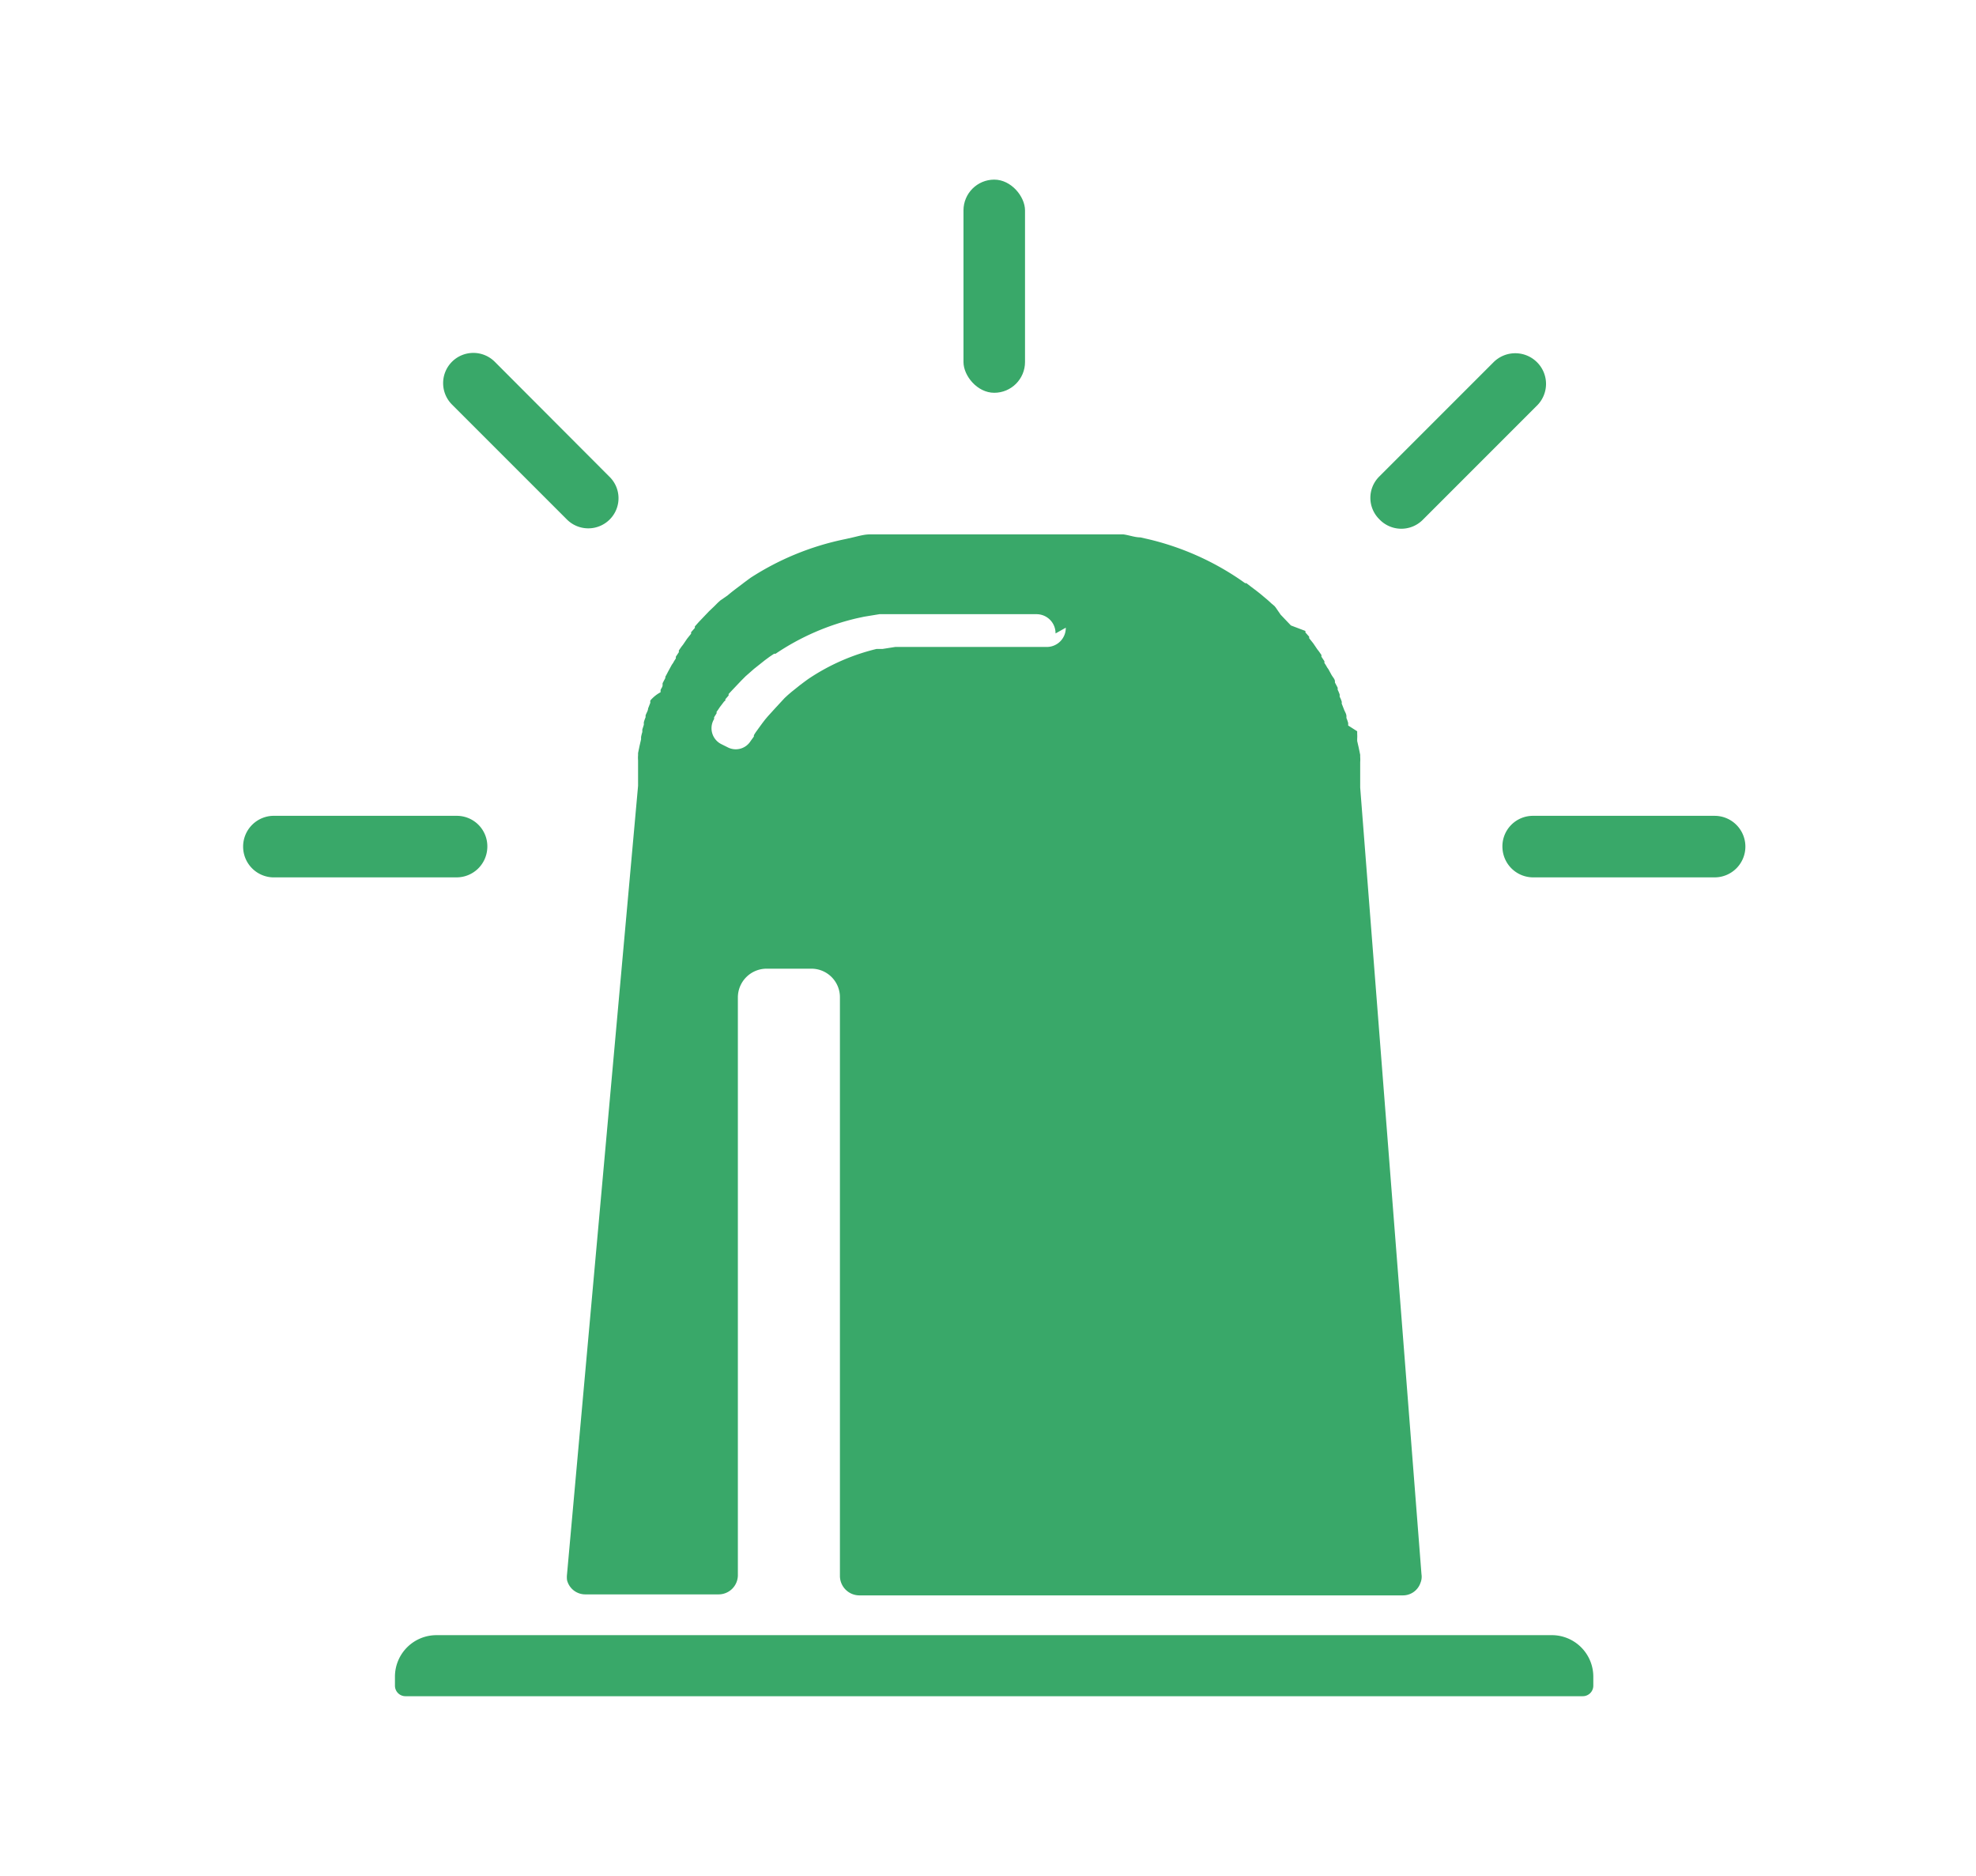
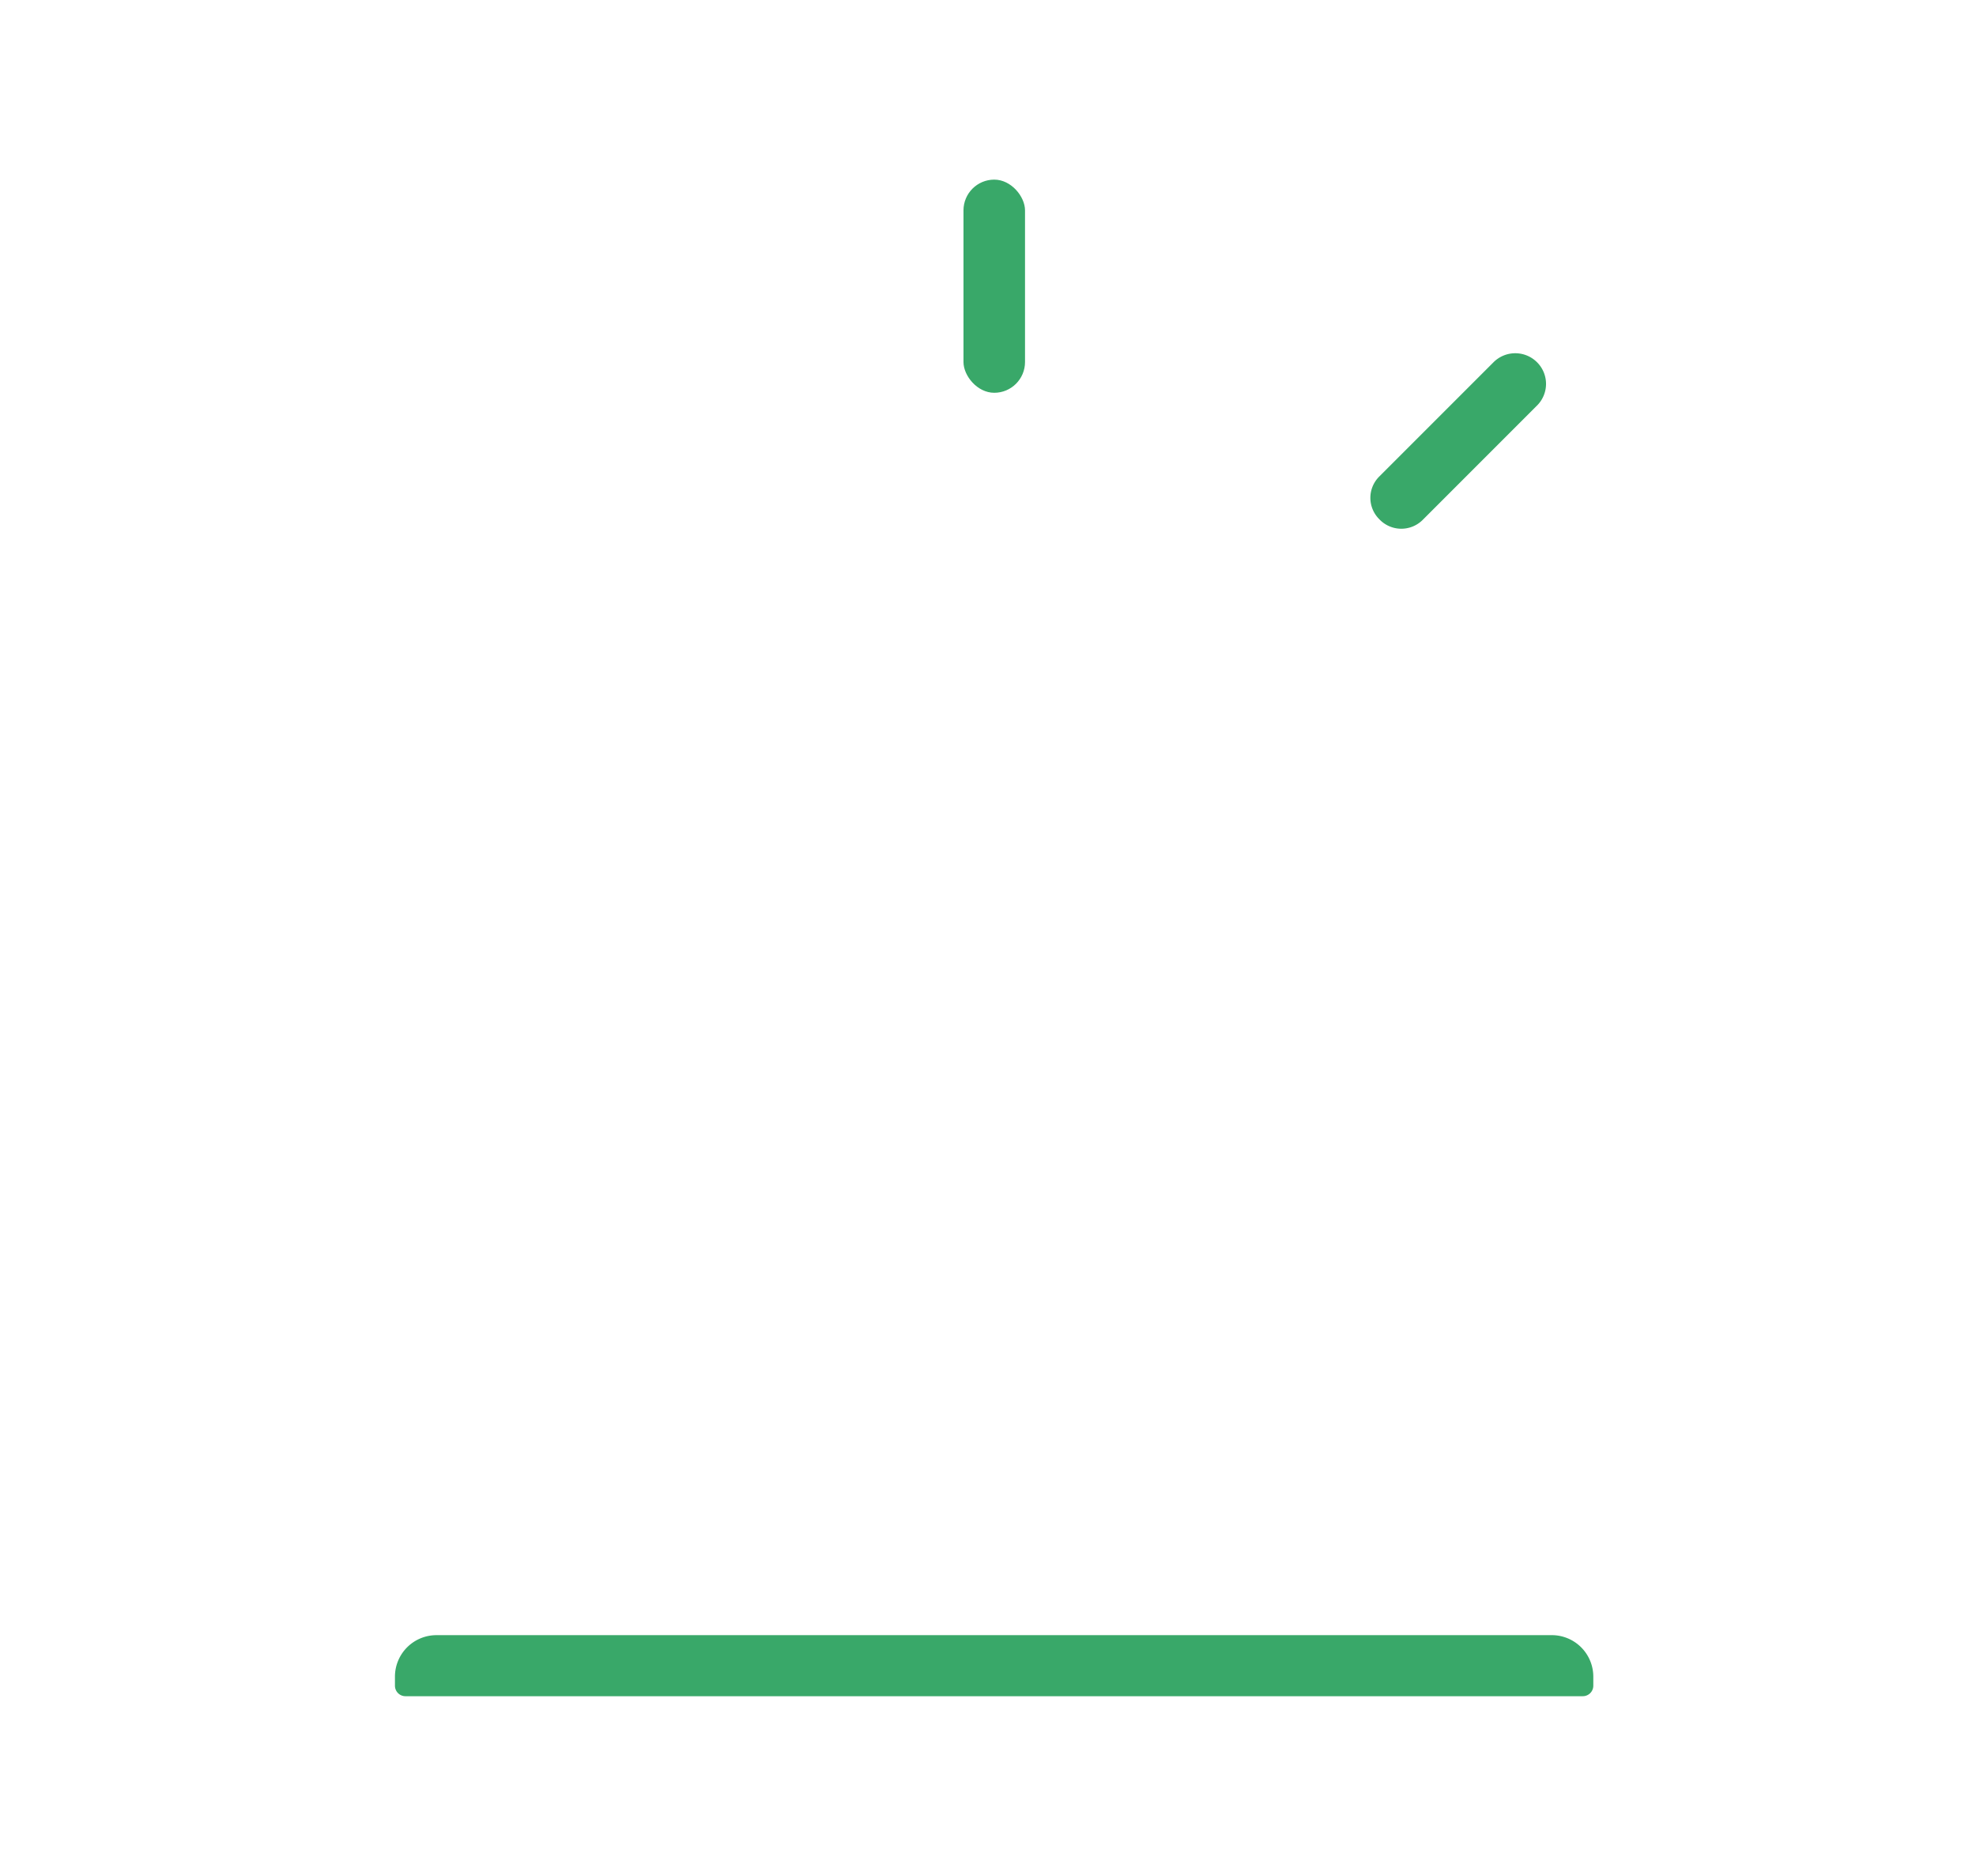
<svg xmlns="http://www.w3.org/2000/svg" viewBox="0 0 79 75">
  <path d="M17.46,65.36H62A1.66,1.66,0,0,1,63.7,67v.38a.42.42,0,0,1-.42.42H16.21a.42.42,0,0,1-.42-.42V67A1.66,1.66,0,0,1,17.46,65.36Z" style="fill:#39a869" />
-   <path d="M56.83,62.92,54.38,31.48l0-.3s0-.07,0-.1l0-.21s0-.07,0-.11l0-.19s0-.07,0-.11a1.18,1.18,0,0,0,0-.2s0-.06,0-.09l-.06-.29v0l-.06-.26,0-.09a1.46,1.46,0,0,0,0-.2l0-.1L53.9,29l0-.1a1.59,1.59,0,0,0-.07-.2l0-.07c0-.1-.07-.19-.1-.28l0,0-.09-.23a.2.2,0,0,0,0-.08,1.08,1.08,0,0,0-.08-.19l0-.09a1.54,1.54,0,0,0-.08-.19l0-.08-.11-.21,0-.05c0-.08-.09-.17-.14-.26l0,0-.12-.22-.05-.07a1.74,1.74,0,0,0-.11-.18l0-.07-.12-.18,0-.07c-.05-.07-.1-.15-.16-.22h0l-.17-.25,0,0-.16-.2,0-.06-.15-.17,0-.06L51.61,25l0,0-.41-.43,0,0L51,24.28l-.05-.06-.12-.1L50.7,24l-.19-.16,0,0c-.15-.13-.31-.25-.47-.37l0,0-.21-.16-.05,0-.2-.14,0,0h0a11,11,0,0,0-3.68-1.62h0l-.31-.07h0c-.22,0-.45-.09-.68-.12l-.16,0-.21,0h0l-.34,0H35.49l-.34,0h0l-.21,0-.16,0c-.23,0-.46.07-.68.12h0l-.31.07h0A11,11,0,0,0,30,23.1h0l0,0-.23.17h0l-.21.16,0,0c-.16.12-.32.24-.47.37l0,0L28.8,24l-.09.08-.11.11-.06.06-.19.18,0,0-.41.43,0,0-.16.18,0,.06-.15.17,0,.06-.16.2,0,0-.17.25h0c-.06.07-.11.15-.16.22l0,.07-.12.18,0,.07a1.74,1.74,0,0,0-.11.18l-.05.07-.12.22,0,0c-.05.09-.09.18-.14.26l0,.05-.11.21,0,.08c0,.07-.06.13-.08.19l0,.09A1.42,1.42,0,0,0,26,28a.36.36,0,0,0,0,.09l-.09.23,0,0c0,.09-.07.18-.1.28l0,.07a1.59,1.59,0,0,0-.07.2l0,.1-.06.19,0,.1a1.46,1.46,0,0,0-.05.2l0,.09-.06.26v0l-.06.29s0,.06,0,.09a1.18,1.18,0,0,0,0,.2s0,.07,0,.11l0,.19s0,.08,0,.11l0,.21s0,.06,0,.1l0,.3L22.67,62.92a1,1,0,0,0,0,.24.75.75,0,0,0,.73.57h5.33a.77.77,0,0,0,.77-.77V39.87a1.15,1.15,0,0,1,1.16-1.15h1.77a1.14,1.14,0,0,1,1.15,1.15V63a.78.78,0,0,0,.77.77H56.09a.74.74,0,0,0,.7-.5A.65.65,0,0,0,56.83,62.92ZM42.61,25.09a.76.76,0,0,1-.77.77H36.31l-.25,0h0l-.22,0h-.05l-.51.08h0l-.24,0h0a8.41,8.41,0,0,0-2.74,1.21h0l-.15.11,0,0-.16.12h0l-.35.28,0,0-.14.12,0,0-.13.12,0,0L31,28.3h0l-.3.33,0,0-.11.13,0,0-.1.13,0,0-.11.15,0,0-.13.18h0a1.63,1.63,0,0,0-.11.17l0,.05-.13.18h0a.7.7,0,0,1-.92.25l-.26-.13a.71.71,0,0,1-.28-1l0,0,0-.07.1-.16,0-.06c.05-.06.09-.13.14-.2h0l.16-.21v0L29,28l0-.05.13-.15,0-.06.14-.15,0,0,.37-.39h0l.17-.17,0,0,.16-.14,0,0,.17-.15.44-.35,0,0,.19-.14,0,0,.18-.12h0l.06,0a9.78,9.78,0,0,1,3.26-1.42h0l.28-.06h0l.61-.1h.06l.27,0h0l.3,0h5.64a.76.76,0,0,1,.77.77Z" style="fill:#39a869" />
  <rect x="38.52" y="7.18" width="2.46" height="8.52" rx="1.23" style="fill:#39a869" />
-   <path d="M24.36,19.05l-4.58-4.59a1.21,1.21,0,0,0-1.71,0l0,0a1.21,1.21,0,0,0,0,1.71l4.59,4.59a1.21,1.21,0,0,0,1.72,0l0,0A1.2,1.2,0,0,0,24.36,19.05Z" style="fill:#39a869" />
-   <path d="M9.72,33.84h0A1.23,1.23,0,0,0,11,35.07h7.26a1.23,1.23,0,0,0,1.22-1.14h0a1.22,1.22,0,0,0-1.22-1.32H11A1.23,1.23,0,0,0,9.72,33.84Z" style="fill:#39a869" />
  <path d="M56.87,20.79l4.58-4.58a1.22,1.22,0,0,0,0-1.73h0a1.23,1.23,0,0,0-1.74,0l-4.57,4.57a1.2,1.2,0,0,0,0,1.7l0,0A1.21,1.21,0,0,0,56.87,20.79Z" style="fill:#39a869" />
-   <path d="M68.55,32.61H61.29a1.22,1.22,0,0,0-1.22,1.32h0a1.23,1.23,0,0,0,1.22,1.14h7.26a1.23,1.23,0,0,0,1.23-1.23h0A1.23,1.23,0,0,0,68.55,32.61Z" style="fill:#39a869" />
  <polygon points="20.03 28.61 20.03 28.62 20.03 28.62 20.03 28.61" style="fill:#39a869" />
  <polygon points="22.98 22.3 22.98 22.3 22.99 22.28 22.98 22.3" style="fill:#39a869" />
  <rect width="79" height="75" style="fill:none" />
</svg>